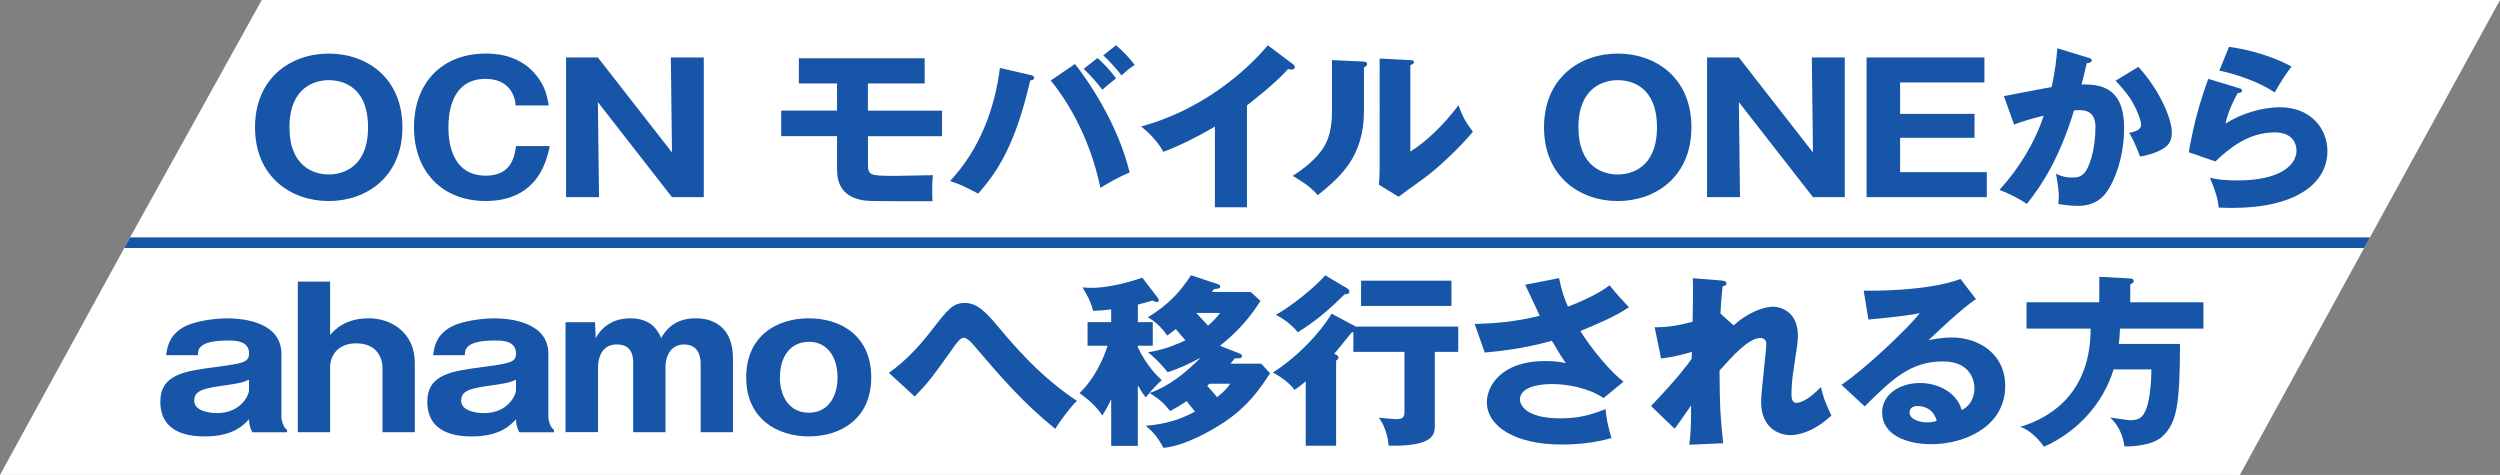
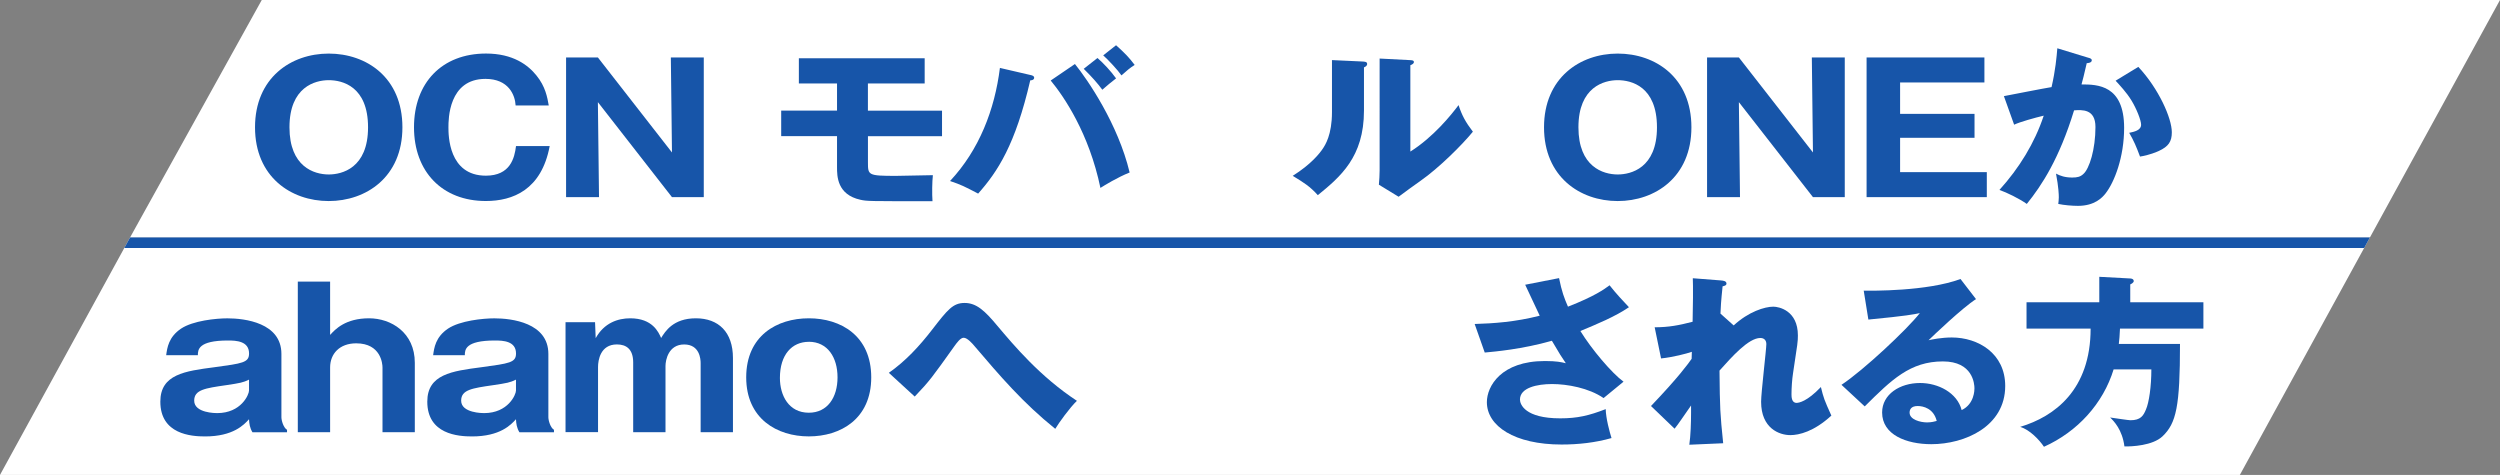
<svg xmlns="http://www.w3.org/2000/svg" id="_レイヤー_2" viewBox="0 0 645.23 122.57">
  <rect x="0" y="0" width="645.23" height="122.57" fill="#808080" stroke="none" />
  <defs>
    <style>.cls-1{fill:#1755a9;}.cls-1,.cls-2{stroke-width:0px;}.cls-2{fill:#fff;}</style>
  </defs>
  <g id="data">
    <polygon class="cls-2" points="611.66 61.28 33.57 61.28 67.56 0 645.23 0 611.66 61.28" />
    <polygon class="cls-2" points="578.09 122.57 0 122.57 33.57 61.28 611.66 61.28 578.09 122.57" />
    <polygon class="cls-1" points="610.18 64 32.08 64 33.57 61.28 611.66 61.28 610.18 64" />
    <path class="cls-1" d="M84.84,51.89c-9.75,0-19.02-6.27-19.02-19.03s9.27-19.03,19.02-19.03,19.02,6.18,19.02,19.03-9.37,19.03-19.02,19.03ZM74.71,32.86c0,10.16,6.34,12.17,10.14,12.17,3.36,0,10.14-1.6,10.14-12.17s-6.63-12.17-10.14-12.17-10.14,1.74-10.14,12.17Z" />
    <path class="cls-1" d="M141.87,37.7c-2.11,11.3-9.51,14.18-16.48,14.18-11.24,0-18.54-7.55-18.54-19.03s7.21-19.03,18.59-19.03c6.97,0,10.86,2.97,13.02,5.67,2.31,2.84,2.79,5.58,3.17,7.73h-8.55c-.14-2.65-1.78-6.86-7.78-6.86-9.56,0-9.56,10.48-9.56,12.49s0,12.49,9.66,12.49c6.29,0,7.4-4.53,7.78-7.64h8.69Z" />
    <path class="cls-1" d="M173.43,50.88l-19.12-24.52.29,24.52h-8.5V14.83h8.21l19.12,24.52-.29-24.52h8.5v36.05h-8.21Z" />
    <path class="cls-1" d="M224.01,28.56h19.12v6.59h-19.12v6.72c0,3.34,0,3.52,7.25,3.52.58,0,8.41-.14,9.51-.18-.19,1.56-.24,4.89-.1,6.72-16.72,0-16.86,0-18.59-.37-6.05-1.33-6.05-6.13-6.05-8.42v-8.01h-14.41v-6.59h14.41v-7h-9.85v-6.5h32.47v6.5h-14.65v7Z" />
    <path class="cls-1" d="M265.95,19.36c.43.09.96.23.96.69,0,.59-.67.69-1.01.69-3.84,16.61-8.41,23.56-13.45,29.23-3.6-1.88-4.28-2.24-7.25-3.25,7.54-8.05,11.53-18.44,12.87-29.19l7.88,1.83ZM277.43,16.52c3.27,4.03,11.14,15.51,14.12,28-3.12,1.24-6.53,3.34-7.54,3.98-2.93-14.09-9.42-23.6-12.83-27.72l6.24-4.25ZM283.25,14.97c1.54,1.33,3.46,3.39,4.8,5.26-1.2.91-2.35,1.88-3.55,2.93-1.3-1.74-2.5-3.11-4.8-5.4l3.55-2.79ZM288.05,11.68c2.11,1.88,3.41,3.2,4.8,5.08-1.3.82-2.02,1.46-3.41,2.7-.91-1.33-3.41-4.03-4.71-5.17l3.31-2.61Z" />
-     <path class="cls-1" d="M321.82,53.49h-8.26v-20.81c-4.27,2.47-8.65,4.76-13.3,6.5-1.39-2.52-3.55-4.8-5.76-6.54,18.3-4.94,29.78-17.38,32.71-20.95l6.39,4.8c.29.18.58.46.58.87s-.38.59-.77.59c-.24,0-.43,0-.96-.14-3.41,3.89-10.33,9.15-10.62,9.38v26.3Z" />
    <path class="cls-1" d="M351.75,15.88c.53.05,1.1.05,1.1.64,0,.55-.62.78-.82.87v11.16c0,12.03-6.15,17.11-11.91,21.82-2.11-2.33-3.51-3.16-6.48-4.99,4.75-2.97,7.01-5.86,7.78-7.04.58-.87,2.35-3.52,2.35-9.38v-13.45l7.97.37ZM364,15.52c.53.05.91.05.91.5,0,.41-.48.64-.91.82v22.28c5.91-3.71,10.57-9.47,12.44-11.99.86,2.61,1.78,4.35,3.7,6.86-2.79,3.43-8.84,9.42-13.5,12.67-1.92,1.33-3.79,2.74-5.67,4.12l-5.09-3.11c.1-1.24.19-2.38.19-3.66V15.11l7.93.41Z" />
    <path class="cls-1" d="M417.52,51.89c-9.75,0-19.02-6.27-19.02-19.03s9.27-19.03,19.02-19.03,19.02,6.18,19.02,19.03-9.37,19.03-19.02,19.03ZM407.38,32.86c0,10.16,6.34,12.17,10.14,12.17,3.36,0,10.13-1.6,10.13-12.17s-6.63-12.17-10.13-12.17-10.14,1.74-10.14,12.17Z" />
    <path class="cls-1" d="M467.91,50.88l-19.12-24.52.29,24.52h-8.5V14.83h8.21l19.12,24.52-.29-24.52h8.5v36.05h-8.21Z" />
    <path class="cls-1" d="M512.78,44.43v6.45h-31.03V14.83h30.41v6.45h-21.76v8.1h19.21v6.18h-19.21v8.87h22.38Z" />
    <path class="cls-1" d="M538.91,14.88c.53.14.96.27.96.69,0,.64-1.01.73-1.3.73-.72,3.11-1.01,4.3-1.35,5.49,4.13,0,11,.14,11,11.21,0,7.55-2.5,14-4.8,16.93-.82,1.05-2.79,3.2-7.11,3.2-1.49,0-3.65-.18-5.09-.5.05-.5.14-.91.14-1.69,0-.69-.05-2.61-.72-6.13,1.1.59,2.35,1.01,4.18,1.01,1.3,0,2.07-.18,2.83-.87,1.63-1.37,3.17-6.5,3.17-12.17,0-4.71-3.46-4.44-5.52-4.3-3.79,12.4-8.31,19.35-12.2,24.15-2.02-1.42-5.14-2.93-7.06-3.61,5.09-5.63,9.08-12.08,11.43-19.17-2.31.55-6.1,1.6-7.64,2.33l-2.64-7.37c1.97-.37,10.52-2.06,12.3-2.33,1.01-4.39,1.3-7.73,1.49-10.02l7.93,2.42ZM551.88,17.26c5.28,5.63,8.65,13.27,8.65,16.88,0,2.38-.82,3.66-3.41,4.85-.43.18-2.35,1.05-4.8,1.42-1.01-2.7-1.58-4.03-2.79-6.13,1.3-.27,3.07-.64,3.07-2.1,0-1.14-1.2-4.16-2.5-6.27-1.25-2.06-3.07-3.98-4.08-5.08l5.86-3.57Z" />
-     <path class="cls-1" d="M577.92,22.79c.34.09.72.18.72.59,0,.55-.58.59-1.11.64-1.15,2.06-2.45,4.76-3.17,7.91,4.28-2.79,9.85-4.25,14.03-4.25,8.26,0,12.3,5.81,12.3,11.25,0,8.74-8.65,14.73-24.55,14.73-1.39,0-2.59-.05-3.51-.09-.29-2.52-.67-3.75-2.26-7.69,1.63.37,3.31.69,7.11.69,10.9,0,15.23-3.89,15.23-7.73,0-1.33-.67-4.67-5.62-4.67-6.87,0-11.87,4.21-15.32,7.5l-6.87-2.38c1.39-7.82,2.83-12.81,5.04-18.94l7.97,2.42ZM575.28,12.09c1.68.23,9.08,1.28,16.14,5.08-1.83,2.42-3.03,4.39-4.32,6.68-4.04-2.7-9.9-4.71-14.31-5.63l2.5-6.13Z" />
    <path class="cls-1" d="M65.15,111.55c-.67-1.09-.83-2.22-.88-3.35-1.29,1.43-4.09,4.44-11.34,4.44-3.57,0-11.55-.54-11.55-8.98,0-7.05,6.37-7.89,13.94-8.88,7.25-.99,8.96-1.18,8.96-3.55,0-3.21-3.32-3.35-5.44-3.35-7.72,0-7.77,2.42-7.77,3.8h-8.18c.26-1.92.62-4.69,3.83-6.86,3.11-2.07,9.07-2.66,11.97-2.66,4.46,0,13.94,1.13,13.94,9.18v16.33c0,.84.52,2.71,1.45,3.26v.64h-8.91ZM64.27,97.98c-1.5.74-2.28.89-5.91,1.43-5.44.79-8.24,1.18-8.24,4,0,3.21,5.59,3.21,5.91,3.21,6.22,0,8.24-4.79,8.24-5.82v-2.81Z" />
    <path class="cls-1" d="M85.2,72.68v13.76c1.29-1.43,3.94-4.29,10.05-4.29,5.65,0,11.81,3.65,11.81,11.49v17.91h-8.34v-16.72c0-.94-.41-6.22-6.79-6.22-4.3,0-6.73,2.71-6.73,6.22v16.72h-8.34v-38.87h8.34Z" />
    <path class="cls-1" d="M134.05,111.55c-.67-1.09-.83-2.22-.88-3.35-1.29,1.43-4.09,4.44-11.34,4.44-3.57,0-11.55-.54-11.55-8.98,0-7.05,6.37-7.89,13.94-8.88,7.25-.99,8.96-1.18,8.96-3.55,0-3.21-3.32-3.35-5.44-3.35-7.72,0-7.77,2.42-7.77,3.8h-8.18c.26-1.92.62-4.69,3.83-6.86,3.11-2.07,9.07-2.66,11.97-2.66,4.46,0,13.94,1.13,13.94,9.18v16.33c0,.84.52,2.71,1.45,3.26v.64h-8.91ZM133.17,97.98c-1.5.74-2.28.89-5.91,1.43-5.44.79-8.24,1.18-8.24,4,0,3.21,5.59,3.21,5.91,3.21,6.22,0,8.24-4.79,8.24-5.82v-2.81Z" />
    <path class="cls-1" d="M153.58,83.19l.16,4.09c2.18-3.95,5.75-5.13,8.91-5.13,5.75,0,7.3,3.55,7.98,5.08,1.04-1.68,3.11-5.08,8.96-5.08s9.58,3.55,9.58,10.26v19.14h-8.34v-17.86c0-.94-.21-4.79-4.25-4.79s-4.82,4-4.82,5.57v17.07h-8.34v-18.01c0-3.4-1.76-4.64-4.2-4.64-4.3,0-4.87,4.14-4.87,5.82v16.82h-8.39v-28.37h7.62Z" />
    <path class="cls-1" d="M192.59,97.39c0-10.75,7.93-15.24,16.16-15.24s16.11,4.49,16.11,15.24-7.93,15.24-16.11,15.24-16.16-4.54-16.16-15.24ZM208.75,88.22c-4.35,0-7.46,3.31-7.46,9.32,0,4.54,2.28,8.98,7.46,8.98,4.82,0,7.41-3.95,7.41-9.13s-2.59-9.18-7.41-9.18Z" />
    <path class="cls-1" d="M229.39,96.23c4.35-3.04,7.94-6.95,11.14-11.09,4.05-5.23,5.4-6.95,8.44-6.95s5.2,2,8.44,5.9c4.3,5.09,11.04,13.13,20.53,19.36-1.8,1.71-4.65,5.66-5.59,7.23-8.39-6.76-14.19-13.56-20.93-21.46-.4-.48-1.75-2.05-2.7-2.05-.85,0-1.75,1.28-2.45,2.24-5.7,7.99-6.29,8.85-10.19,12.94l-6.69-6.14Z" />
-     <path class="cls-1" d="M293.68,115.07h-6.89v-12.04c-.95,2.09-1.65,3.19-2.3,4.19-1.9-2.95-4.9-5.04-5.89-5.76,4.9-4.66,6.94-11.23,7.24-12.23h-5.15v-6.09h6.09v-3.28c-1.55.19-2.75.29-4.65.38-.5-2.14-1.65-4.33-2.75-6.09.8.1,1.4.14,2.3.14,1.95,0,6.29-.29,13.14-2.62l4.05,5.28c.15.19.2.43.2.57,0,.19-.1.43-.45.43-.3,0-.75-.19-1.1-.38-.5.14-2.6.71-3.85,1.05v4.52h3.85v6.09h-3.85v.38c2.3,4.9,5.1,7.52,6.19,8.52-1.7,1.38-3.8,4-4.15,4.47-.5-.62-.95-1.28-2.05-3.14v15.61ZM325.35,77.63c-2.75,4.28-5.65,7.76-10.49,11.61l5.2,2.05c.25.1.5.43.5.62,0,.52-.55.62-1.85.57-.25.33-.85,1-1.15,1.38h7.94l2.3,2.47c-2.8,4.28-5.64,8.42-11.74,12.56-1.7,1.14-9.44,6.09-15.79,6.71-1.45-2.9-3.15-4.52-4.55-5.71,5.25-.43,8.99-1.67,12.69-3.66-.3-.38-1.8-2.28-2.15-2.71-2.2,1.47-3.35,2.09-4.25,2.57-1.8-2.24-2.6-2.9-5.3-4.66,5.2-1.81,9.39-5.33,13.19-9.13-2.7,1.47-5.5,2.81-8.54,3.76-.6-.76-2.9-3.52-5.1-5.14,1.4-.24,4.55-.67,9.69-3.09-.55-.62-1.75-2-2.5-2.9-.5.43-.85.67-2.2,1.67-2-2.9-3.75-3.95-5-4.71,5.2-3.19,8.19-6.33,11.14-10.85l7.04,2.33c.35.1.5.33.5.57,0,.52-.5.57-1.6.67-.2.29-.4.52-.55.76h10.04l2.5,2.28ZM308.72,80.77c1.1,1.14,2.05,2.14,3.05,3.28,1.5-1.24,2.4-2.38,3.15-3.28h-6.19ZM312.17,99.04c-.2.19-.35.33-.6.52.9.95,1.55,1.76,2.55,2.95,1.65-1.38,2.3-1.9,3.4-3.47h-5.34Z" />
-     <path class="cls-1" d="M349.98,84.29h26.38v6.52h-6.04v18.84c0,2.33,0,5.61-11.94,5.38-.05-1.71-.8-4.95-2.5-7.23.85.1,4,.38,4.45.38.9,0,2.15-.05,2.15-1.62v-15.75h-13.19v-5.09c-.15,0-.25.05-.45.1-2.25,2.81-3.35,4.14-4.5,5.52.4.14,1.1.43,1.1.86,0,.24-.05.52-.6.86v21.98h-7.84v-16.65c-1.35,1.19-2.05,1.67-2.9,2.24-1.25-1.81-3.95-3.66-5.59-4.47,9.24-5.95,14.54-13.94,15.14-15.22l6.34,3.38ZM347.73,74.44c.25.14.55.48.55.76,0,.71-.8.76-1.25.76-4.55,4.52-7.84,7.14-12.09,9.8-1.6-2.14-4.4-3.9-5.65-4.52,3.85-2.05,10.34-7.33,12.74-10.18l5.7,3.38ZM374.61,78.96h-23.33v-6.52h23.33v6.52Z" />
    <path class="cls-1" d="M402.38,71.78c.7,3.47,1.35,5.19,2.3,7.37,6.94-2.71,9.39-4.52,10.74-5.52,1.55,2,3.65,4.23,5,5.66-3.65,2.47-8.19,4.33-12.54,6.14,2.9,4.71,8.09,10.85,11.14,13.08l-5.15,4.23c-3.8-2.62-9.39-3.62-13.29-3.62s-8.29.95-8.29,4c0,1.24,1.3,4.85,10.39,4.85,4.45,0,7.44-.71,11.74-2.38.05,2.38,1,5.9,1.5,7.47-4.2,1.19-8.54,1.67-12.89,1.67-12.14,0-19.28-4.76-19.28-10.94,0-4.09,3.65-10.61,14.99-10.61,3.05,0,4.25.29,5.39.57-.95-1.38-1.75-2.62-3.6-5.8-7.64,2.19-14.84,2.81-17.33,3.04l-2.6-7.37c4.85-.14,10.49-.52,16.79-2.14-.6-1.24-3.2-6.85-3.75-7.99l8.74-1.71Z" />
    <path class="cls-1" d="M447.44,84c3.85-3.57,8.04-4.85,10.24-4.85,1.45,0,6.34,1,6.34,7.42,0,1.57-.05,1.9-1.25,9.75-.25,1.57-.4,3.81-.4,5.42,0,.62,0,2.24,1.3,2.24.6,0,2.7-.33,6.29-4.09.7,2.85.85,3.28,2.7,7.37-4.5,4.14-8.34,5.04-10.59,5.04-2.8,0-7.54-1.71-7.54-8.61,0-2.38,1.35-13.51,1.35-14.89,0-1-.6-1.57-1.55-1.57-3.05,0-7.34,4.85-10.54,8.42.1,9.85.15,10.94.95,18.75l-8.74.38c.35-2.38.45-5.76.45-8.18v-1.95c-.7.95-3.55,5.23-4.25,5.99l-6.09-5.85c7.14-7.47,9.59-10.9,10.49-12.18,0-.48.05-1.19.05-1.81-1.4.48-4.8,1.38-7.94,1.71l-1.65-8.04c3.6,0,6.34-.52,9.79-1.43.1-3.24.15-9.56.05-11.23l7.29.57c.55.05,1.4.14,1.4.81,0,.52-.65.62-1,.71-.4,3.76-.5,5.66-.55,7.04l3.4,3.04Z" />
    <path class="cls-1" d="M509.99,77.2c-3.4,2.14-11.14,9.52-12.24,10.61.85-.19,3.3-.71,5.99-.71,6.79,0,13.79,4.09,13.79,12.51,0,10.47-10.44,15.03-19.08,15.03-6.44,0-12.69-2.43-12.69-8.18,0-4.71,4.6-7.61,9.79-7.61,4.7,0,9.59,2.52,10.74,6.99,3.3-1.57,3.3-5.23,3.3-5.61,0-1.14-.4-6.95-8.14-6.95-8.44,0-13.24,4.71-20.18,11.61l-6-5.57c5.75-3.81,16.89-14.27,20.23-18.51-1.6.33-3.3.71-13.29,1.67l-1.2-7.47c1.95.05,16.39.19,24.98-3l4,5.19ZM494.95,104.79c-1.7,0-2.1.9-2.1,1.71,0,1.81,2.8,2.52,4.5,2.52,1.15,0,2-.24,2.5-.38-.8-3.24-3.5-3.85-4.9-3.85Z" />
    <path class="cls-1" d="M568.68,78.01v6.8h-21.53c-.05,1.76-.2,3-.3,3.95h15.79c0,16.08-.95,20.46-4.5,23.84-2.55,2.43-7.99,2.66-9.84,2.62-.55-4.33-2.75-6.57-3.7-7.47,1.35.19,4.75.71,5.25.71,2.65,0,3.35-1.19,4-2.76.8-1.81,1.4-5.99,1.4-10.37h-9.74c-2.7,8.8-9.29,16.08-17.98,19.98-1.2-1.81-3.7-4.42-6.14-5.14,8.89-2.66,18.18-9.56,18.18-25.36h-16.54v-6.8h18.78v-6.57l7.99.43c.3,0,.9.14.9.67,0,.38-.55.71-.9.86v4.61h18.88Z" />
  </g>
</svg>